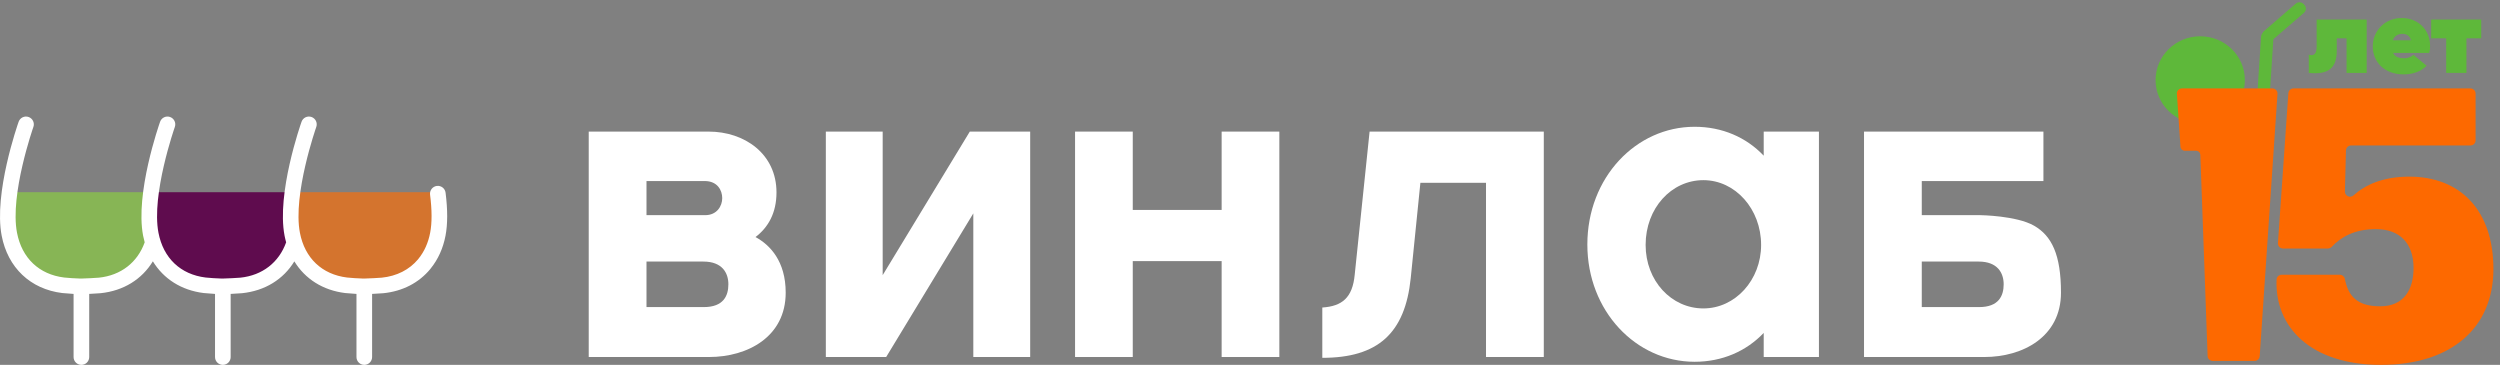
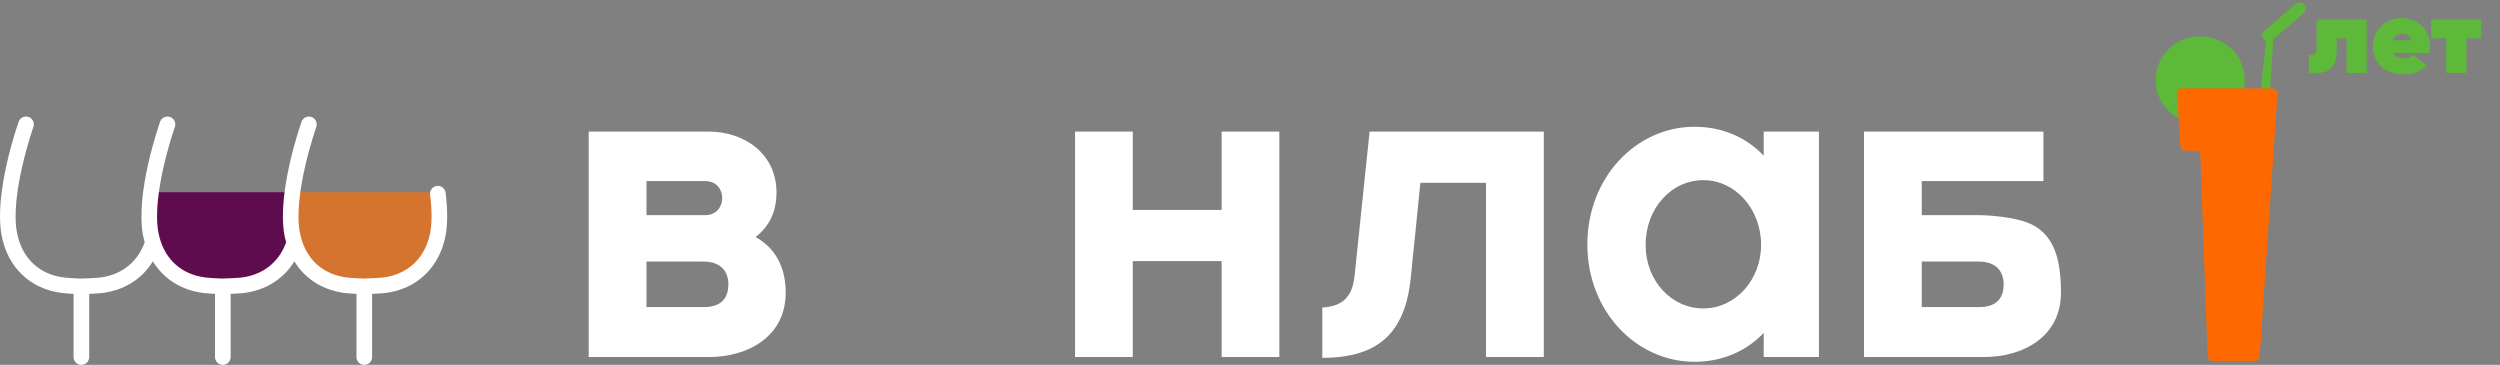
<svg xmlns="http://www.w3.org/2000/svg" width="370" height="54" viewBox="0 0 370 54" fill="none">
  <rect x="0" y="0" width="370" height="54" fill="#808080" stroke="none" />
-   <path d="M1.346 28.449C1.346 28.449 -0.743 37.822 4.806 40.644C10.354 43.468 19.262 41.685 20.766 39.488C22.268 37.29 22.615 35.776 22.615 35.776V28.449H1.346Z" fill="#87B555" />
  <path d="M22.169 28.449C22.169 28.449 20.08 37.822 25.628 40.644C31.176 43.468 40.084 41.685 41.587 39.488C43.09 37.29 43.437 35.776 43.437 35.776V28.449H22.169Z" fill="#5F0C4E" />
  <path d="M43.448 28.449C43.448 28.449 41.36 37.822 46.907 40.644C52.454 43.468 61.364 41.685 62.867 39.488C64.369 37.29 64.716 35.776 64.716 35.776V28.449H43.448Z" fill="#D4742E" />
  <path d="M65.945 28.519C65.865 27.886 65.286 27.436 64.652 27.517C64.019 27.598 63.57 28.177 63.65 28.81C63.94 31.092 63.946 32.989 63.663 34.448C63.377 35.943 62.794 37.238 61.936 38.293L61.877 38.372C60.578 39.923 58.724 40.865 56.509 41.094C56.157 41.132 54.393 41.221 54.026 41.221H53.636C53.201 41.221 51.774 41.124 51.362 41.073C47.65 40.617 45.108 38.202 44.387 34.448C43.304 28.815 46.774 18.891 46.81 18.791C47.022 18.188 46.706 17.527 46.105 17.315C45.502 17.101 44.84 17.418 44.629 18.02C44.477 18.45 40.914 28.634 42.116 34.885C42.18 35.22 42.261 35.545 42.349 35.865C41.285 38.834 38.841 40.755 35.575 41.094C35.223 41.132 33.459 41.221 33.091 41.221H32.702C32.267 41.221 30.84 41.124 30.428 41.073C26.717 40.617 24.175 38.202 23.453 34.448C22.369 28.815 25.84 18.891 25.876 18.791C26.089 18.188 25.772 17.527 25.17 17.315C24.569 17.101 23.907 17.418 23.694 18.02C23.542 18.45 19.98 28.634 21.181 34.885C21.247 35.22 21.326 35.545 21.414 35.865C20.352 38.834 17.905 40.755 14.641 41.094C14.288 41.132 12.525 41.221 12.158 41.221H11.768C11.332 41.221 9.905 41.124 9.493 41.073C5.781 40.617 3.24 38.202 2.518 34.448C1.435 28.815 4.905 18.891 4.941 18.791C5.154 18.188 4.837 17.527 4.235 17.315C3.633 17.101 2.973 17.418 2.759 18.02C2.607 18.45 -0.955 28.634 0.248 34.885C1.157 39.619 4.508 42.792 9.21 43.369C9.525 43.408 10.259 43.464 10.889 43.499V52.843C10.889 53.482 11.407 54 12.046 54C12.684 54 13.203 53.482 13.203 52.843V43.498C13.866 43.466 14.619 43.422 14.88 43.394C18.291 43.041 20.997 41.342 22.624 38.676C24.217 41.278 26.846 42.963 30.144 43.369C30.46 43.408 31.194 43.464 31.824 43.499V52.843C31.824 53.482 32.342 54 32.981 54C33.619 54 34.137 53.482 34.137 52.843V43.498C34.8 43.466 35.553 43.422 35.813 43.395C39.225 43.041 41.935 41.346 43.563 38.683C45.155 41.281 47.783 42.963 51.078 43.369C51.394 43.408 52.129 43.465 52.758 43.499V52.843C52.758 53.482 53.276 54 53.914 54C54.552 54 55.071 53.482 55.071 52.843V43.498C55.734 43.467 56.489 43.422 56.748 43.395C59.592 43.101 61.988 41.864 63.682 39.819L63.75 39.727C64.841 38.378 65.578 36.748 65.935 34.886C66.262 33.185 66.266 31.043 65.945 28.519Z" fill="white" />
  <path fill-rule="evenodd" clip-rule="evenodd" d="M292.85 38.712H284.422V45.449H292.912C295.824 45.449 296.543 43.768 296.543 42.072C296.543 40.396 295.634 38.712 292.85 38.712ZM293.694 52.837H275.875V19.476H302.427V26.795H284.422V31.844H293.106C293.106 31.844 298.441 31.912 301.042 33.403C303.64 34.898 305.025 37.661 305.025 43.313C305.025 49.849 299.387 52.837 293.694 52.837Z" fill="white" />
  <path fill-rule="evenodd" clip-rule="evenodd" d="M104.107 38.712H95.681V45.449H104.167C107.081 45.449 107.8 43.768 107.8 42.072C107.8 40.396 106.89 38.712 104.107 38.712ZM95.681 31.844H104.363C106.115 31.844 106.89 30.485 106.89 29.323C106.89 28.155 106.176 26.795 104.3 26.795H95.681V31.844ZM104.949 52.837H87.131V19.476H104.886C110.191 19.476 114.92 22.767 114.92 28.478C114.92 31.523 113.695 33.654 111.816 35.083C113.954 36.247 116.283 38.646 116.283 43.313C116.283 49.849 110.645 52.837 104.949 52.837Z" fill="white" />
-   <path fill-rule="evenodd" clip-rule="evenodd" d="M122.223 19.476H130.636V40.721L143.53 19.476H152.467V52.834H144.051V31.581L131.155 52.834H122.223V19.476Z" fill="white" />
  <path fill-rule="evenodd" clip-rule="evenodd" d="M167.648 52.837H159.109V19.476H167.648V31.071H180.803V19.476H189.343V52.837H180.803V38.644H167.648V52.837Z" fill="white" />
  <path fill-rule="evenodd" clip-rule="evenodd" d="M228.482 19.476V52.834H219.93V27.052H210.218L208.788 41.171C207.945 49.333 203.926 52.959 195.701 52.959V45.514C198.616 45.319 200.173 44.086 200.498 40.654L202.7 19.476L228.482 19.476Z" fill="white" />
  <path fill-rule="evenodd" clip-rule="evenodd" d="M252.1 26.663C247.367 26.663 243.552 30.808 243.552 36.248C243.552 41.565 247.367 45.647 252.1 45.647C256.825 45.647 260.644 41.436 260.644 36.248C260.644 30.942 256.826 26.663 252.1 26.663ZM269.202 52.838H261.029V49.27C258.445 51.99 254.877 53.543 250.804 53.543C242.123 53.543 234.928 46.031 234.928 36.191C234.928 26.273 242.123 18.763 250.804 18.763C254.877 18.763 258.446 20.315 261.029 23.043V19.473H269.202V52.838Z" fill="white" />
-   <path d="M335.686 4.679L335.528 4.669C335.065 4.64 334.666 4.985 334.636 5.439L333.369 24.978C333.339 25.433 333.691 25.825 334.154 25.853L334.312 25.863C334.775 25.892 335.174 25.547 335.204 25.093L336.471 5.554C336.5 5.099 336.149 4.708 335.686 4.679Z" fill="#5EB83A" />
+   <path d="M335.686 4.679L335.528 4.669L333.369 24.978C333.339 25.433 333.691 25.825 334.154 25.853L334.312 25.863C334.775 25.892 335.174 25.547 335.204 25.093L336.471 5.554C336.5 5.099 336.149 4.708 335.686 4.679Z" fill="#5EB83A" />
  <path d="M341.06 0.735L340.956 0.619C340.649 0.277 340.118 0.244 339.77 0.545L335.077 4.597C334.729 4.898 334.695 5.419 335.002 5.76L335.106 5.877C335.413 6.218 335.944 6.251 336.292 5.951L340.985 1.898C341.333 1.597 341.367 1.077 341.06 0.735Z" fill="#5EB83A" />
  <path d="M325.633 18.333C329.282 18.333 332.24 15.431 332.24 11.852C332.24 8.272 329.282 5.371 325.633 5.371C321.984 5.371 319.025 8.272 319.025 11.852C319.025 15.431 321.984 18.333 325.633 18.333Z" fill="#5EB83A" />
  <path d="M350.268 10.79H347.29V5.672H345.84V7.52C345.84 10.079 344.599 11.089 341.703 10.79V8.104C342.507 8.325 342.862 7.93 342.862 6.887V2.89H350.268V10.787V10.79Z" fill="#5EB83A" />
  <path d="M355.821 8.627C356.32 8.627 356.723 8.499 357.189 8.12L359.137 9.73C358.3 10.616 357.028 11.008 355.725 11.008C352.908 11.008 351.168 9.191 351.168 6.87C351.168 4.549 352.97 2.668 355.452 2.668C357.933 2.668 359.654 4.453 359.654 6.807C359.654 7.138 359.622 7.454 359.524 7.833H354.177C354.498 8.497 355.175 8.621 355.818 8.621L355.821 8.627ZM356.836 5.957C356.628 5.246 356.111 5.009 355.533 5.009C354.921 5.009 354.374 5.307 354.132 5.957H356.836Z" fill="#5EB83A" />
  <path d="M367.223 5.672H365.032V10.79H362.037V5.672H359.814V2.892H367.22V5.672H367.223Z" fill="#5EB83A" />
-   <path d="M337.694 40.664H346.287C346.653 40.664 346.969 40.922 347.037 41.273C347.522 43.743 348.766 45.334 352.271 45.334C355.776 45.334 357.206 42.858 357.206 39.649C357.206 36.048 355.198 33.909 351.639 33.909C348.486 33.909 346.467 35.071 345.091 36.535C344.944 36.689 344.741 36.781 344.524 36.781H337.897C337.454 36.781 337.105 36.413 337.133 35.978L338.678 13.786C338.707 13.393 339.039 13.086 339.443 13.086H365.621C366.044 13.086 366.385 13.421 366.385 13.835V20.779C366.385 21.193 366.044 21.528 365.621 21.528H347.968C347.553 21.528 347.215 21.852 347.203 22.258L347.045 28.341C347.029 29.002 347.832 29.362 348.326 28.914C350.04 27.359 352.669 26.142 356.574 26.142C364.09 26.142 369.025 31.093 369.025 39.818C369.025 48.542 362.77 54 352.387 54C342.003 54 336.656 48.426 336.93 41.386C336.947 40.983 337.282 40.662 337.694 40.662V40.664Z" fill="#FD6900" />
  <path d="M322.179 13.888L322.709 21.722C322.732 22.054 323.014 22.311 323.352 22.311H325.008C325.363 22.311 325.651 22.593 325.651 22.942L326.728 52.719C326.753 53.112 327.089 53.419 327.492 53.419H333.671C334.074 53.419 334.407 53.112 334.435 52.719L337.069 13.885C337.097 13.451 336.747 13.086 336.305 13.086H322.938C322.495 13.086 322.145 13.454 322.173 13.885L322.179 13.888Z" fill="#FD6900" />
</svg>